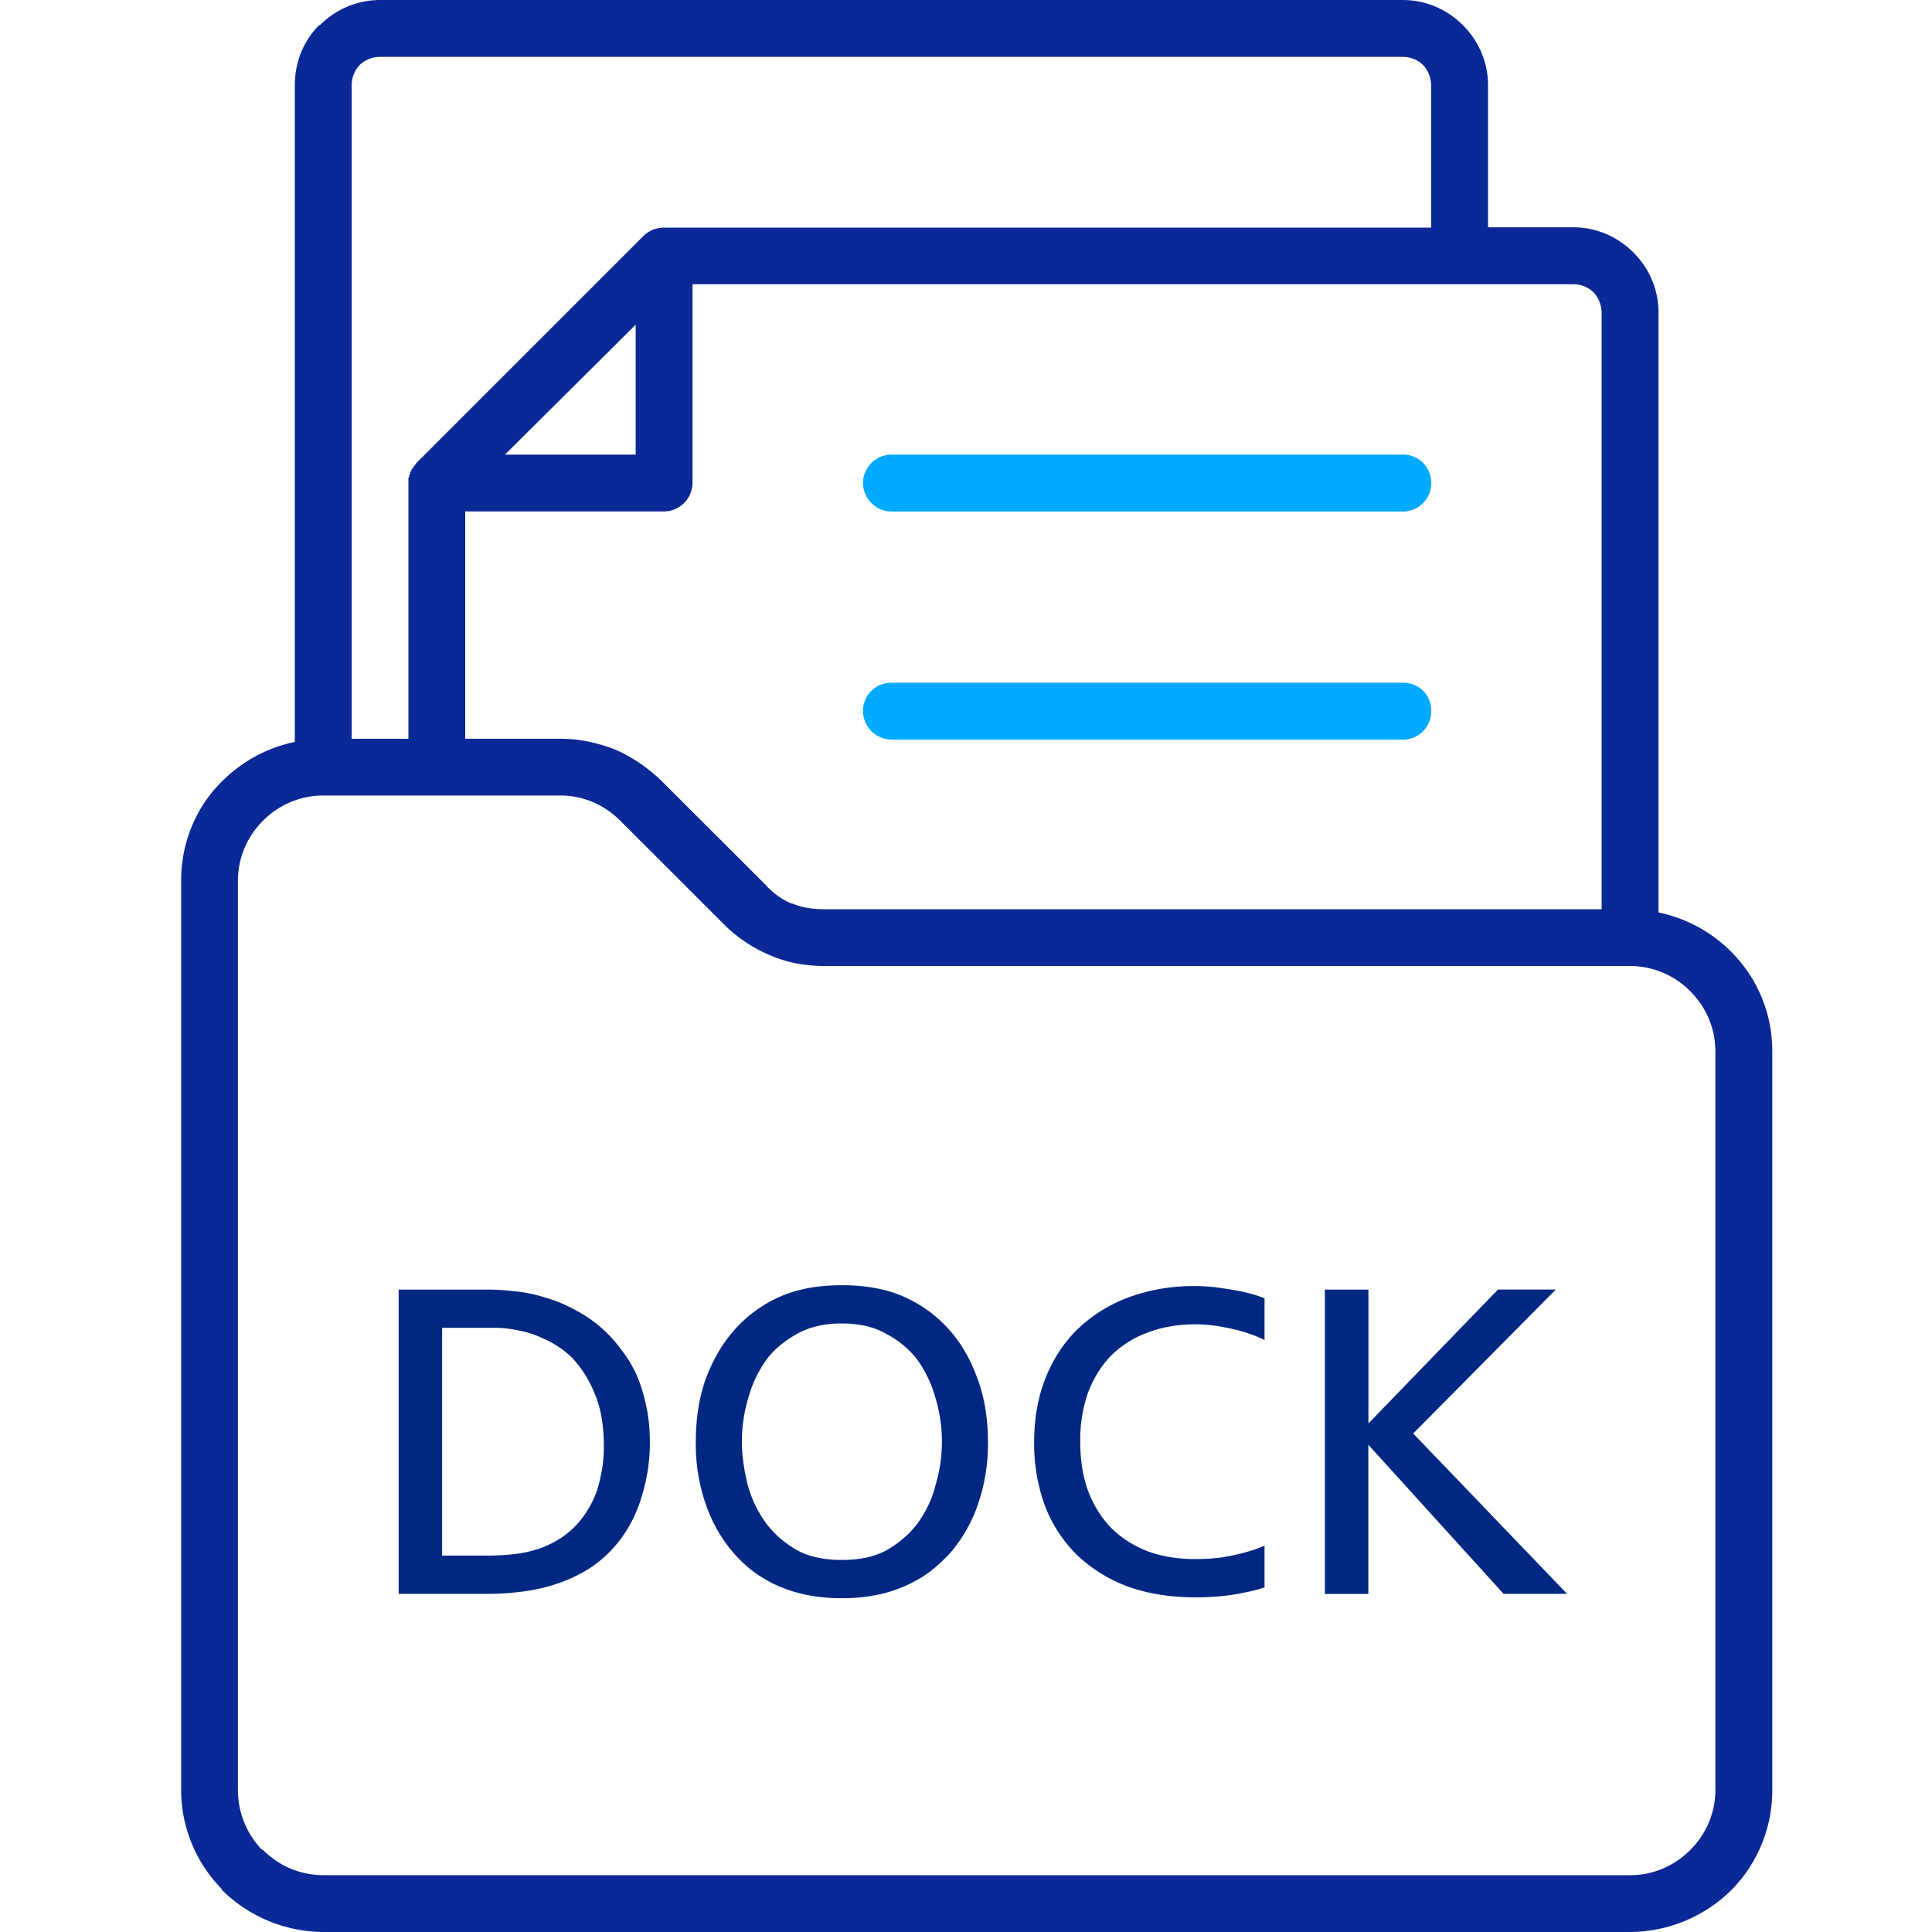
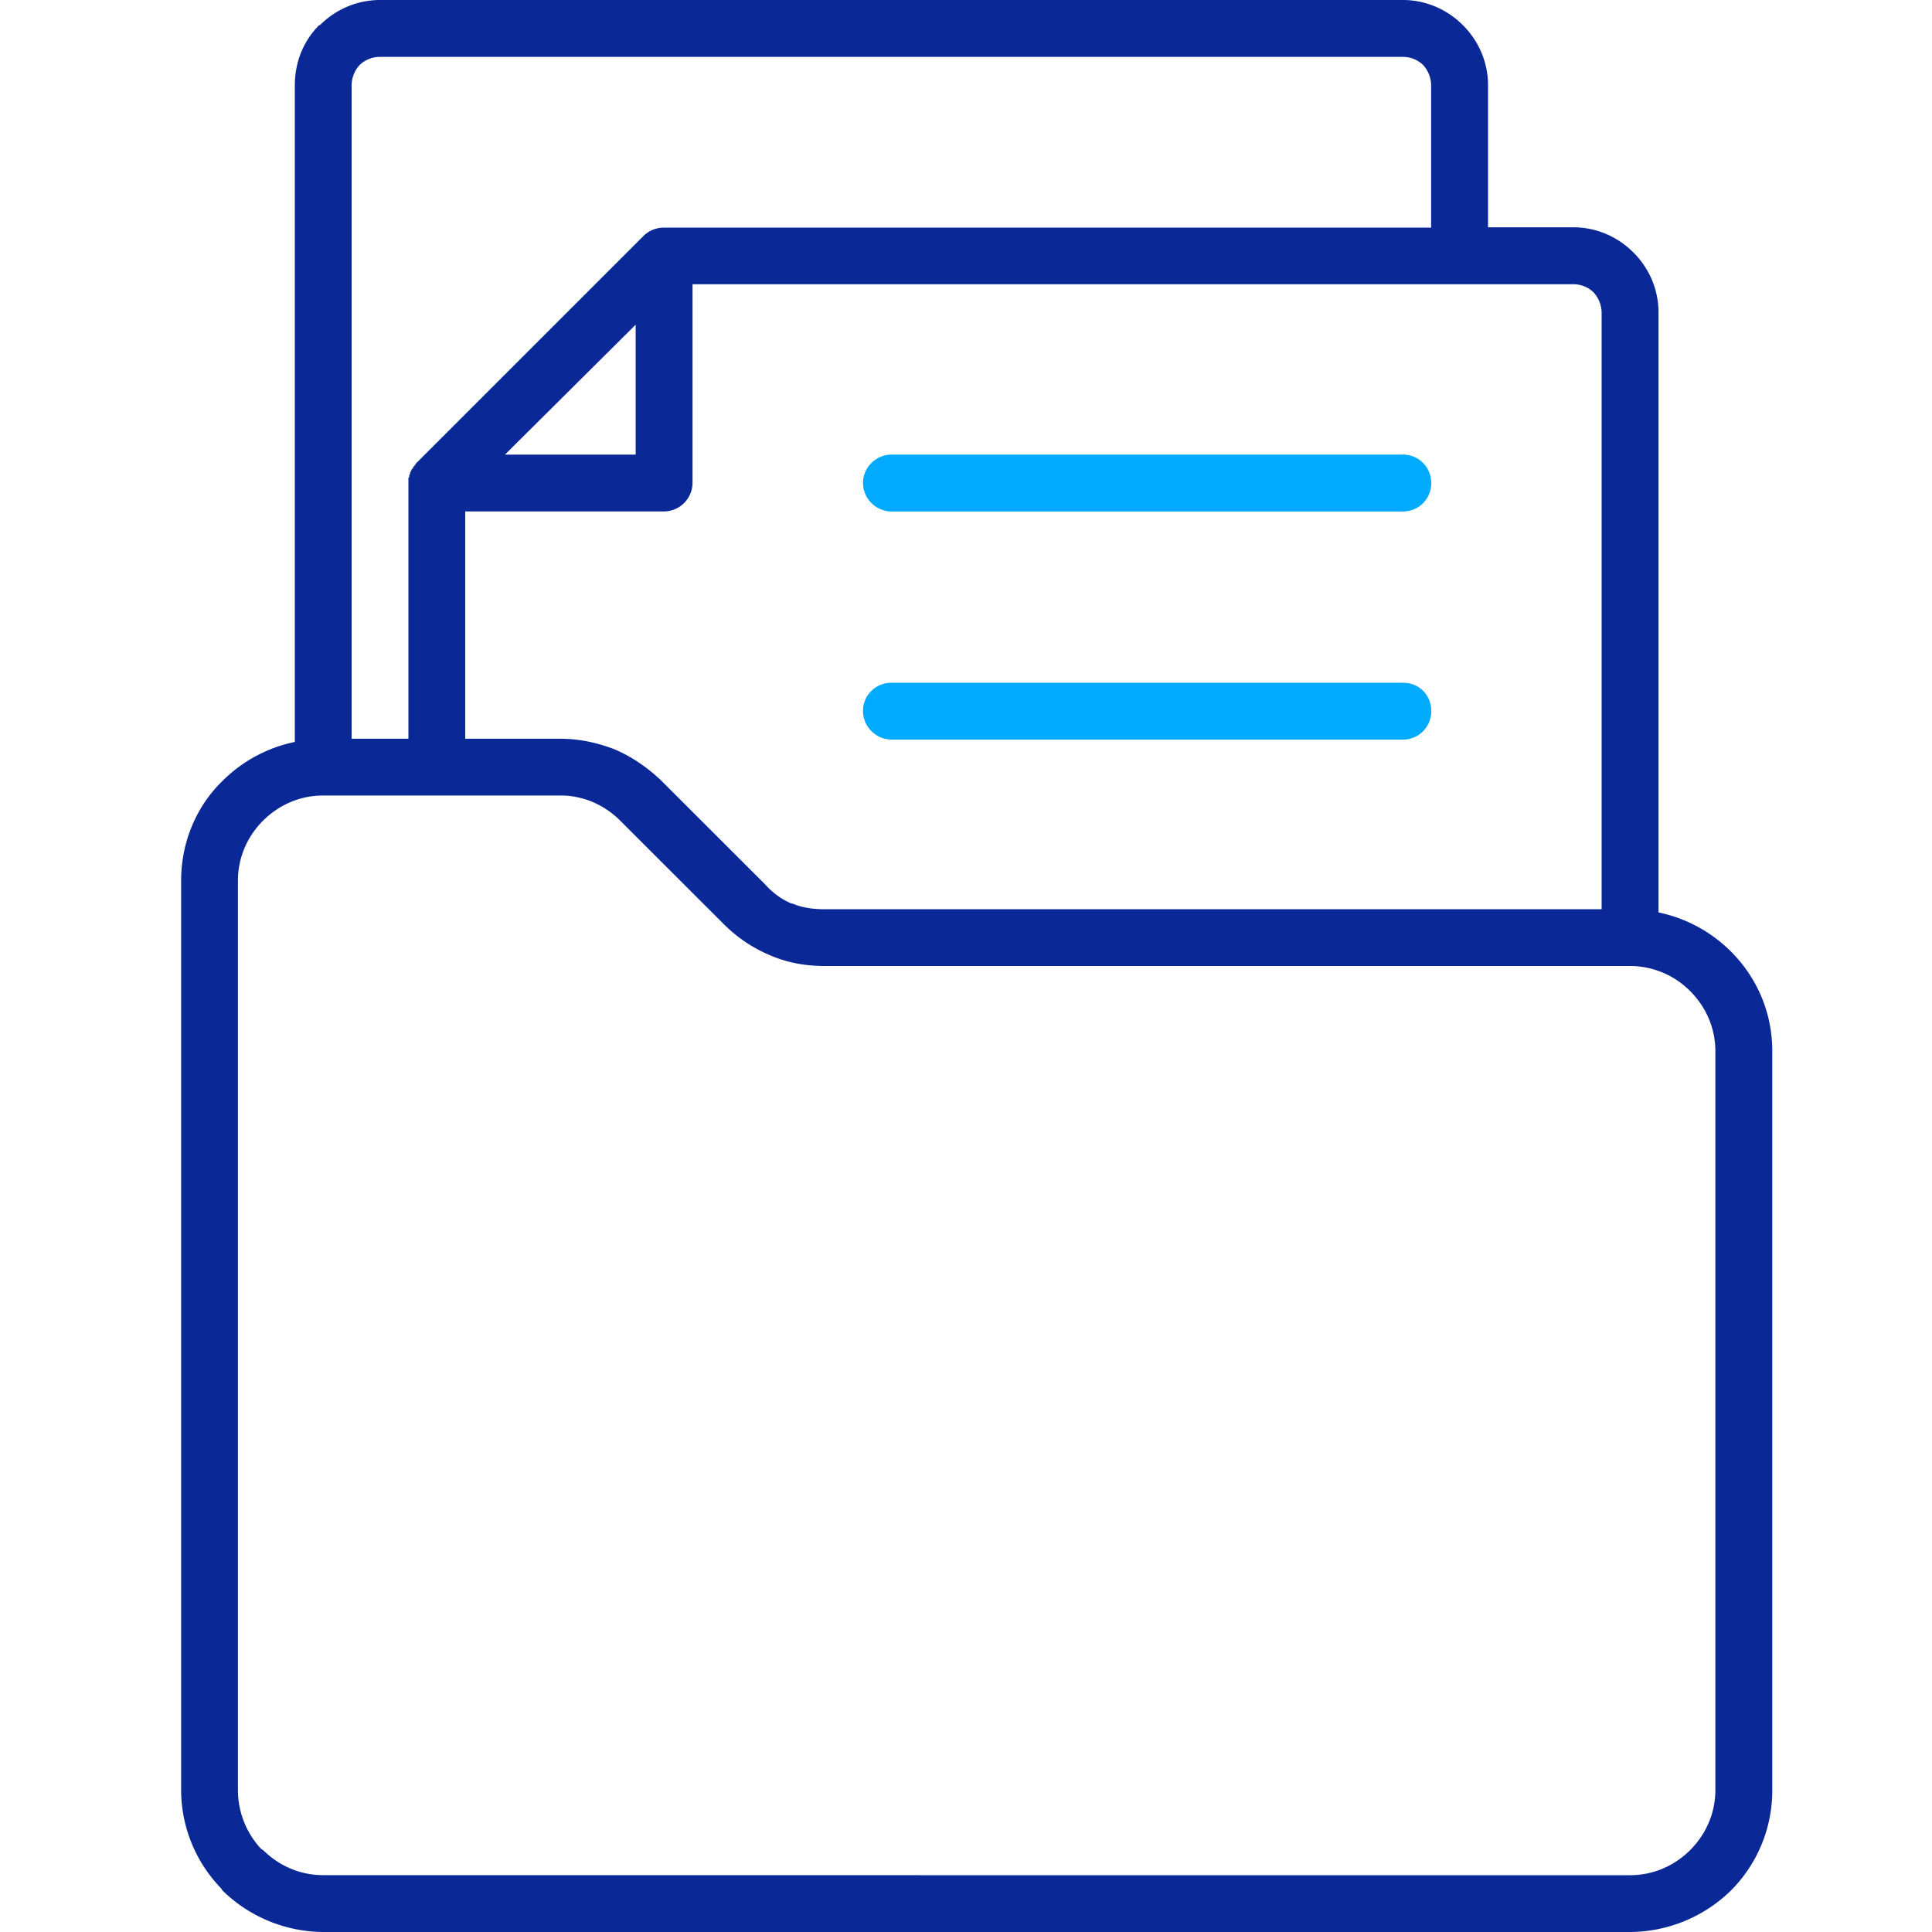
<svg xmlns="http://www.w3.org/2000/svg" width="40" height="40" fill="none">
  <path fill-rule="evenodd" clip-rule="evenodd" d="M19.044 38.824H33.75c.487 0 .924-.201 1.244-.521.32-.32.521-.757.521-1.244V21.765c0-.488-.201-.924-.521-1.244A1.754 1.754 0 0033.75 20H17.078c-.404 0-.773-.067-1.127-.219a2.976 2.976 0 01-.957-.639l-2.152-2.15a1.81 1.81 0 00-.57-.387 1.715 1.715 0 00-.673-.135H6.69c-.487 0-.923.201-1.244.521-.32.32-.52.756-.52 1.244v18.824c0 .47.184.907.487 1.227l.034.017c.318.318.756.52 1.243.52h12.353zM29.63 4.706V1.765a.633.633 0 00-.167-.42.596.596 0 00-.42-.167H7.867a.602.602 0 00-.42.167.626.626 0 00-.167.42v13.53h1.176V9.884h.017v-.05l.016-.016v-.034l.016-.017v-.016l.016-.016v-.016l.034-.034v-.016l.034-.034v-.016h.016v-.017l4.723-4.722a.596.596 0 01.42-.167H29.63l.001-.007zM14.338 5.882V10a.596.596 0 01-.59.589H9.632v4.706h1.966c.404 0 .774.084 1.127.219.352.151.672.37.957.639l2.152 2.15c.167.186.352.32.554.404h.017c.201.084.42.118.672.118H33.16V6.473a.632.632 0 00-.167-.42.596.596 0 00-.42-.168H14.336v-.002zm-3.883 3.53h2.706v-2.69l-2.706 2.69zM33.75 40H6.691a3.006 3.006 0 01-2.083-.858c-.017-.016-.017-.033-.034-.05a2.932 2.932 0 01-.824-2.033V18.235c0-.806.319-1.546.857-2.067a2.968 2.968 0 011.497-.807V1.765c0-.487.185-.925.503-1.244h.017A1.754 1.754 0 017.868 0h21.176c.487 0 .924.201 1.244.521.32.32.52.757.52 1.244v2.941h1.766c.487 0 .924.201 1.244.521.32.32.52.757.52 1.244v12.42a2.976 2.976 0 011.497.807c.538.537.858 1.26.858 2.067v15.294a2.93 2.93 0 01-.858 2.084 3.006 3.006 0 01-2.084.857h-.001z" fill="#0A2896" />
-   <path d="M8.254 26.7h1.854c.168 0 .35.011.549.035.204.018.41.06.62.126.217.06.433.15.649.27a2.722 2.722 0 01.954.837c.114.144.213.31.297.495.084.186.15.396.198.63.054.234.08.492.08.774 0 .348-.047.69-.143 1.026-.09.336-.225.633-.405.891a2.554 2.554 0 01-.63.64 3.051 3.051 0 01-.73.36 3.637 3.637 0 01-.746.17c-.246.03-.477.045-.693.045H8.254v-6.3zm1.845 5.507c.168 0 .339-.009.513-.027a2.52 2.52 0 00.522-.108 2.01 2.01 0 00.486-.234 1.82 1.82 0 00.558-.594c.054-.084.105-.186.153-.306.048-.126.087-.27.117-.432.036-.168.054-.357.054-.567 0-.45-.07-.825-.207-1.125a2.286 2.286 0 00-.45-.702 1.94 1.94 0 00-.612-.405 1.873 1.873 0 00-.46-.153 2.342 2.342 0 00-.566-.063H9.154v4.716h.945zm7.331-4.806c-.372 0-.687.075-.945.225-.252.144-.45.31-.594.495a2.45 2.45 0 00-.387.783 3.139 3.139 0 00-.144.945c0 .27.04.564.117.882.084.312.222.594.414.846.156.198.357.37.603.513.246.138.558.207.936.207s.69-.069.936-.207c.246-.144.447-.315.603-.513.192-.252.327-.534.405-.846a3.139 3.139 0 00-.018-1.827 2.45 2.45 0 00-.387-.783 1.949 1.949 0 00-.603-.495c-.252-.15-.564-.225-.936-.225zm0-.792c.51 0 .948.084 1.314.252.366.168.678.402.936.702.234.27.42.597.558.981.144.384.216.82.216 1.305a3.8 3.8 0 01-.216 1.323 3.04 3.04 0 01-.558.972 3.314 3.314 0 01-.36.342c-.138.114-.3.216-.486.306a2.79 2.79 0 01-.62.216 3.489 3.489 0 01-.784.081 3.55 3.55 0 01-.783-.08 2.985 2.985 0 01-.63-.217 2.79 2.79 0 01-.486-.306 2.731 2.731 0 01-.35-.342 3.04 3.04 0 01-.559-.972 3.8 3.8 0 01-.216-1.323c0-.486.07-.92.207-1.305.144-.384.333-.71.567-.98.258-.3.57-.535.936-.703.366-.168.804-.252 1.314-.252zm7.311 6.462c-.516 0-.98-.075-1.395-.225a3.075 3.075 0 01-1.044-.648 2.881 2.881 0 01-.666-1.017 3.737 3.737 0 01-.225-1.332c0-.48.078-.918.234-1.314.156-.396.378-.735.666-1.017a3.1 3.1 0 011.053-.657 3.878 3.878 0 011.377-.234c.204 0 .393.015.567.045.174.024.327.051.46.081.155.036.293.078.413.126v.864a2.71 2.71 0 00-.414-.162 3.47 3.47 0 00-.459-.108 2.8 2.8 0 00-.567-.054c-.36 0-.687.057-.98.171a2.056 2.056 0 00-.757.477c-.204.21-.363.465-.477.765a2.99 2.99 0 00-.162 1.017c0 .378.054.717.162 1.017.114.3.273.555.477.765.21.21.462.372.756.486.294.108.621.162.981.162.204 0 .393-.012.567-.036.174-.03.327-.063.46-.099.155-.042.293-.09.413-.144v.864c-.12.042-.258.078-.414.108-.132.03-.285.054-.459.072a5.53 5.53 0 01-.567.027zm2.691-6.371h.9v2.771l2.682-2.772h1.197l-2.952 2.98 3.186 3.32H31.13l-2.8-3.087V33h-.9v-6.3z" fill="#002882" />
  <path fill-rule="evenodd" clip-rule="evenodd" d="M18.456 10.59a.596.596 0 01-.589-.59c0-.32.269-.588.589-.588h10.589c.336 0 .588.269.588.589 0 .32-.252.589-.588.589h-10.59zm0 4.722a.596.596 0 01-.589-.589c0-.336.269-.588.589-.588h10.589c.336 0 .588.252.588.588a.586.586 0 01-.588.59h-10.59z" fill="#0AF" />
</svg>